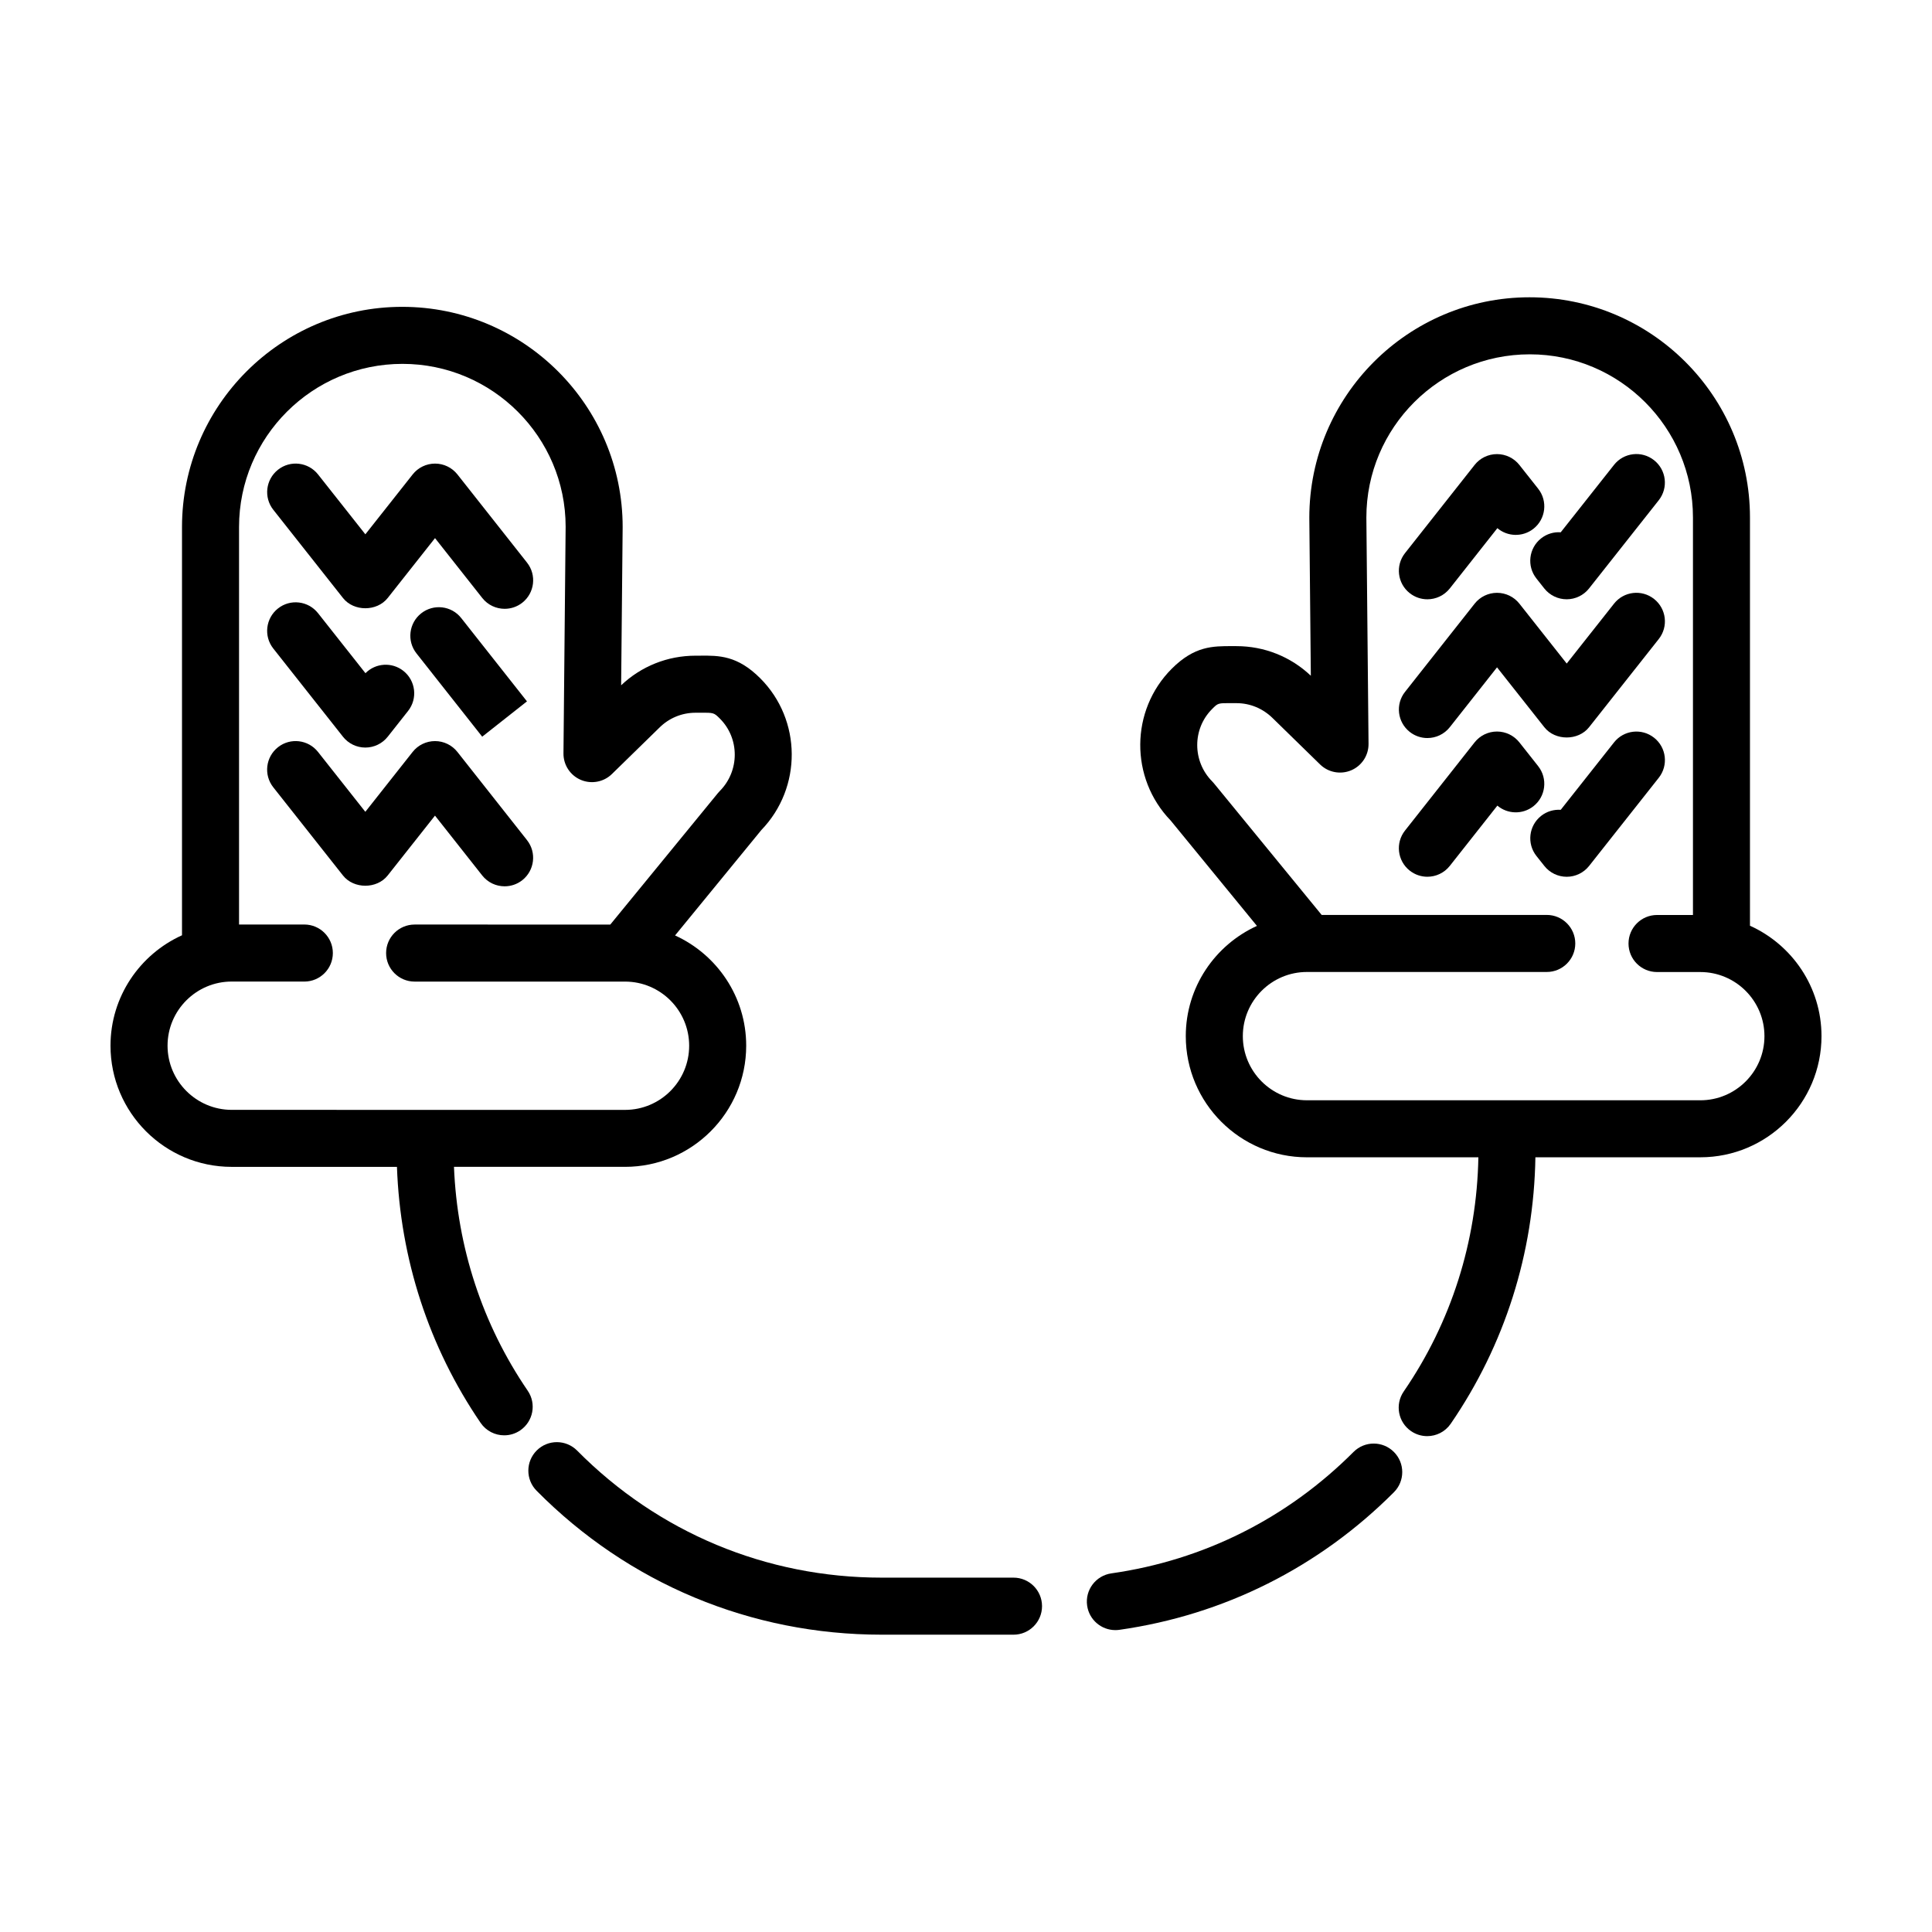
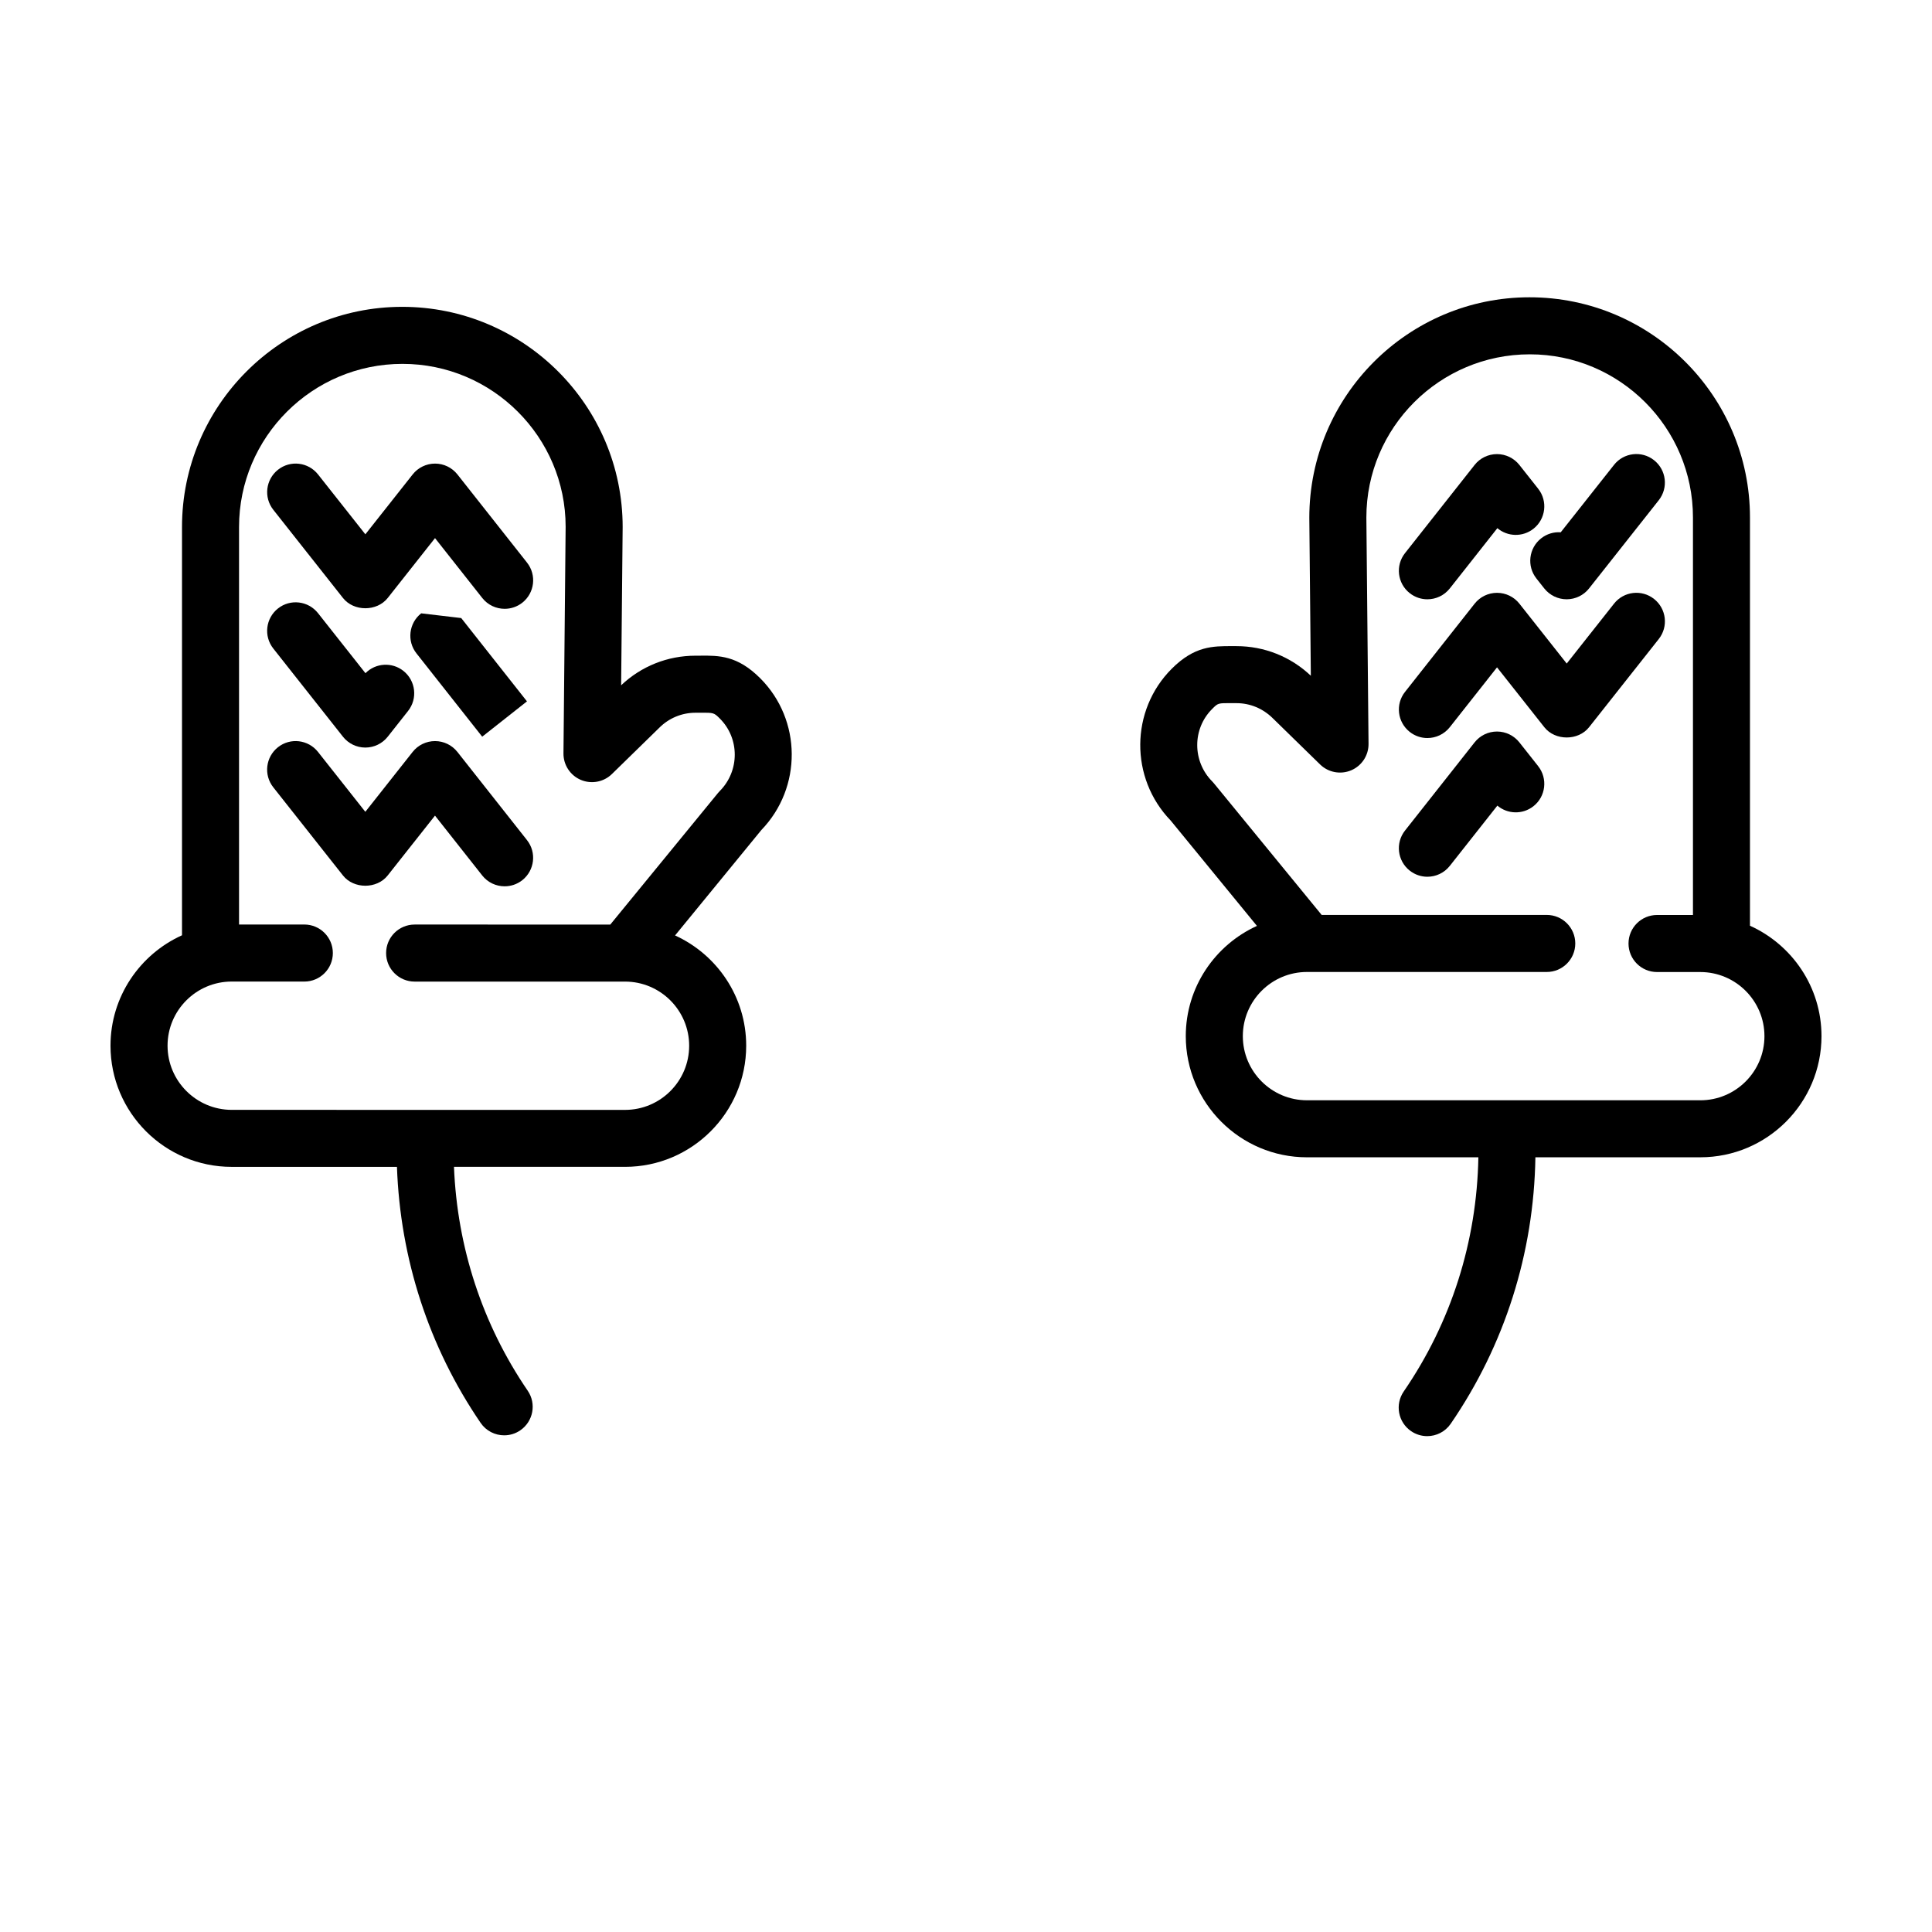
<svg xmlns="http://www.w3.org/2000/svg" fill="#000000" width="800px" height="800px" version="1.1" viewBox="144 144 512 512">
  <g>
-     <path d="m502.7 528.78c-17.539 17.574-39.734 28.695-64.18 32.18-4.133 0.59-7.008 4.414-6.418 8.543 0.535 3.773 3.773 6.492 7.473 6.492 0.352 0 0.715-0.023 1.074-0.074 27.727-3.945 52.879-16.551 72.75-36.461 2.949-2.953 2.949-7.738-0.012-10.688-2.957-2.953-7.738-2.949-10.688 0.008z" />
-     <path d="m412.59 577.21c4.172 0 7.559-3.379 7.559-7.559 0-4.176-3.387-7.559-7.559-7.559h-34.969c-30.539 0-59.188-11.957-80.672-33.668-2.941-2.961-7.723-2.992-10.688-0.055-2.969 2.938-2.996 7.723-0.059 10.691 24.344 24.602 56.805 38.148 91.418 38.148z" />
    <path d="m205.4 453.23h43.797c0.863 24.348 8.43 47.727 22.176 67.852 1.461 2.141 3.836 3.293 6.242 3.293 1.473 0 2.953-0.422 4.258-1.316 3.449-2.359 4.332-7.059 1.98-10.504-12.027-17.609-18.691-38.039-19.543-59.328h45.332c17.703 0 32.109-14.402 32.109-32.113 0-12.977-7.754-24.152-18.852-29.211l22.863-27.93c10.844-11.23 10.742-29.195-0.297-40.23-6.039-6.039-10.902-6.039-15.957-5.984l-1.184 0.004c-7.418 0-14.398 2.801-19.715 7.844l0.402-41.941c0-32.172-26.172-58.352-58.422-58.352-32.18 0-58.355 26.18-58.355 58.352v108.19c-11.156 5.047-18.949 16.254-18.949 29.266 0 17.703 14.402 32.109 32.113 32.109zm0-49.105h19.25c4.172 0 7.559-3.379 7.559-7.559 0-4.176-3.387-7.559-7.559-7.559h-17.301v-105.34c0-23.84 19.402-43.238 43.312-43.238 23.84 0 43.238 19.398 43.238 43.168l-0.574 60.055c-0.031 3.055 1.785 5.824 4.59 7.023 2.812 1.184 6.062 0.59 8.246-1.547l12.551-12.258c2.574-2.574 5.984-3.988 9.613-3.988l1.27-0.004c3.535-0.023 3.602-0.02 5.184 1.562 5.262 5.262 5.25 13.859-0.023 19.18-0.168 0.172-0.328 0.348-0.484 0.535l-28.539 34.863-51.852-0.004c-4.172 0-7.559 3.379-7.559 7.559 0 4.176 3.387 7.559 7.559 7.559h55.762c9.371 0 16.992 7.621 16.992 17 0 9.375-7.621 17-16.992 17l-104.24-0.008c-9.371-0.012-17-7.637-17-17.008 0-9.371 7.629-16.996 17-16.996z" />
    <path d="m607.76 389.33v-108.19c0-32.18-26.18-58.355-58.426-58.355-32.18 0-58.352 26.18-58.352 58.426l0.402 41.867c-5.356-5.062-12.324-7.844-19.715-7.844l-1.188-0.004c-5.039 0-9.91-0.055-15.949 5.984-11.035 11.035-11.141 29.004-0.297 40.234l22.867 27.926c-11.105 5.059-18.859 16.238-18.859 29.211 0 17.707 14.402 32.113 32.109 32.113h45.43c-0.402 22.297-7.184 43.719-19.785 62.062-2.363 3.441-1.492 8.148 1.949 10.504 1.309 0.898 2.801 1.328 4.277 1.328 2.41 0 4.766-1.148 6.231-3.281 14.332-20.871 22.035-45.258 22.441-70.617h43.707c17.707 0 32.113-14.402 32.113-32.113-0.004-13.012-7.797-24.215-18.957-29.254zm-13.156 46.254h-104.25c-9.371 0-16.992-7.629-16.992-17 0-9.371 7.621-17 16.992-17h63.551c4.172 0 7.559-3.379 7.559-7.559 0-4.176-3.387-7.559-7.559-7.559l-59.645 0.008-28.539-34.859c-0.145-0.188-0.312-0.363-0.48-0.535-5.273-5.316-5.285-13.922-0.023-19.18 1.578-1.578 1.512-1.582 5.18-1.559l1.273 0.004c3.629 0 7.039 1.414 9.68 4.051l12.488 12.195c2.188 2.137 5.438 2.734 8.246 1.547 2.812-1.199 4.621-3.969 4.59-7.023l-0.574-59.973c0-23.84 19.398-43.242 43.309-43.242 23.84 0 43.242 19.398 43.242 43.242v105.34h-9.52c-4.172 0-7.559 3.379-7.559 7.559 0 4.176 3.387 7.559 7.559 7.559h11.465c9.371 0 17 7.621 17 17 0 9.371-7.625 16.988-16.996 16.988z" />
    <path d="m246.74 376.01 12.535-15.863 12.516 15.859c1.492 1.891 3.703 2.875 5.941 2.875 1.637 0 3.289-0.527 4.68-1.621 3.269-2.59 3.836-7.34 1.25-10.617l-18.445-23.371c-1.43-1.812-3.617-2.875-5.93-2.875h-0.004c-2.312 0-4.5 1.059-5.93 2.871l-12.539 15.871-12.539-15.871c-2.59-3.273-7.336-3.836-10.609-1.246-3.273 2.59-3.836 7.34-1.246 10.617l18.469 23.371c2.859 3.625 8.992 3.625 11.852 0z" />
    <path d="m551.63 347.04-4.984-6.309c-1.438-1.809-3.617-2.867-5.93-2.867h-0.004c-2.312 0-4.5 1.059-5.93 2.875l-18.445 23.371c-2.586 3.273-2.023 8.027 1.25 10.609 1.387 1.094 3.043 1.629 4.68 1.629 2.231 0 4.449-0.988 5.941-2.875l12.609-15.977c2.68 2.277 6.688 2.422 9.562 0.16 3.277-2.586 3.832-7.344 1.25-10.617z" />
-     <path d="m582.34 339.5c-3.273-2.59-8.027-2.031-10.609 1.246l-14.121 17.863c-1.809-0.117-3.672 0.398-5.203 1.613-3.269 2.59-3.828 7.34-1.238 10.617l2.102 2.648c1.43 1.812 3.617 2.867 5.926 2.867h0.004c2.309 0 4.492-1.059 5.926-2.871l18.469-23.371c2.582-3.273 2.027-8.027-1.254-10.613z" />
-     <path d="m255.62 306.54c-3.273 2.586-3.84 7.336-1.254 10.609l17.422 22.082 11.863-9.359-17.422-22.078c-2.578-3.281-7.328-3.84-10.609-1.254z" />
+     <path d="m255.62 306.54c-3.273 2.586-3.84 7.336-1.254 10.609l17.422 22.082 11.863-9.359-17.422-22.078z" />
    <path d="m234.89 339.24c1.43 1.812 3.617 2.871 5.93 2.871s4.5-1.059 5.93-2.871l5.394-6.828c2.59-3.273 2.031-8.027-1.238-10.617-3.047-2.414-7.387-2.102-10.055 0.609l-12.57-15.91c-2.59-3.273-7.336-3.836-10.609-1.246-3.273 2.59-3.836 7.34-1.246 10.617z" />
    <path d="m517.59 337.96c1.387 1.094 3.043 1.629 4.68 1.629 2.231 0 4.449-0.988 5.941-2.875l12.516-15.859 12.535 15.863c2.863 3.629 8.992 3.629 11.859 0l18.469-23.371c2.59-3.273 2.031-8.027-1.246-10.617-3.273-2.59-8.027-2.035-10.609 1.246l-12.539 15.871-12.539-15.871c-1.43-1.812-3.617-2.871-5.93-2.871h-0.004c-2.309 0-4.5 1.059-5.93 2.875l-18.445 23.371c-2.59 3.266-2.035 8.02 1.242 10.609z" />
    <path d="m234.89 302.47c2.863 3.629 8.992 3.629 11.859 0l12.535-15.863 12.516 15.859c1.492 1.891 3.703 2.875 5.941 2.875 1.637 0 3.289-0.527 4.68-1.621 3.269-2.59 3.836-7.34 1.25-10.617l-18.445-23.371c-1.43-1.812-3.617-2.875-5.93-2.875h-0.004c-2.312 0-4.5 1.059-5.93 2.871l-12.539 15.871-12.539-15.871c-2.59-3.273-7.336-3.836-10.609-1.246s-3.836 7.34-1.246 10.617z" />
    <path d="m517.59 301.19c1.387 1.094 3.043 1.629 4.68 1.629 2.231 0 4.449-0.988 5.941-2.875l12.609-15.977c2.68 2.277 6.688 2.422 9.562 0.16 3.273-2.586 3.836-7.34 1.25-10.609l-4.984-6.309c-1.438-1.809-3.617-2.867-5.93-2.867h-0.004c-2.312 0-4.5 1.059-5.93 2.875l-18.445 23.371c-2.582 3.266-2.027 8.016 1.25 10.602z" />
    <path d="m551.16 297.3 2.09 2.644c1.438 1.812 3.621 2.871 5.934 2.871s4.5-1.059 5.93-2.871l18.469-23.371c2.59-3.273 2.031-8.027-1.246-10.617-3.273-2.59-8.027-2.031-10.609 1.246l-14.121 17.863c-1.809-0.137-3.672 0.402-5.203 1.613-3.269 2.59-3.832 7.348-1.242 10.621z" />
  </g>
</svg>